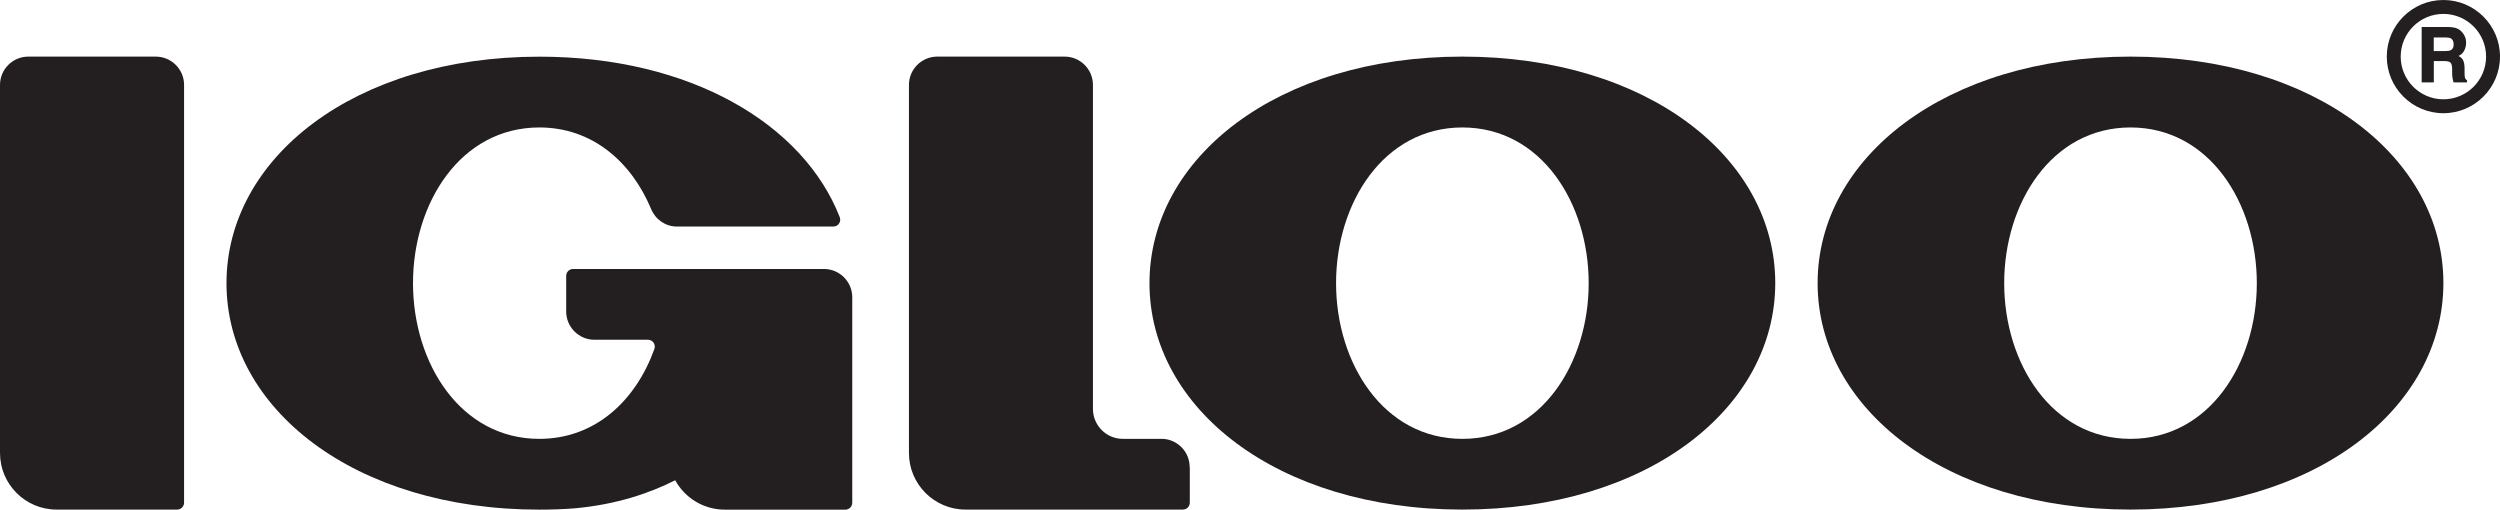
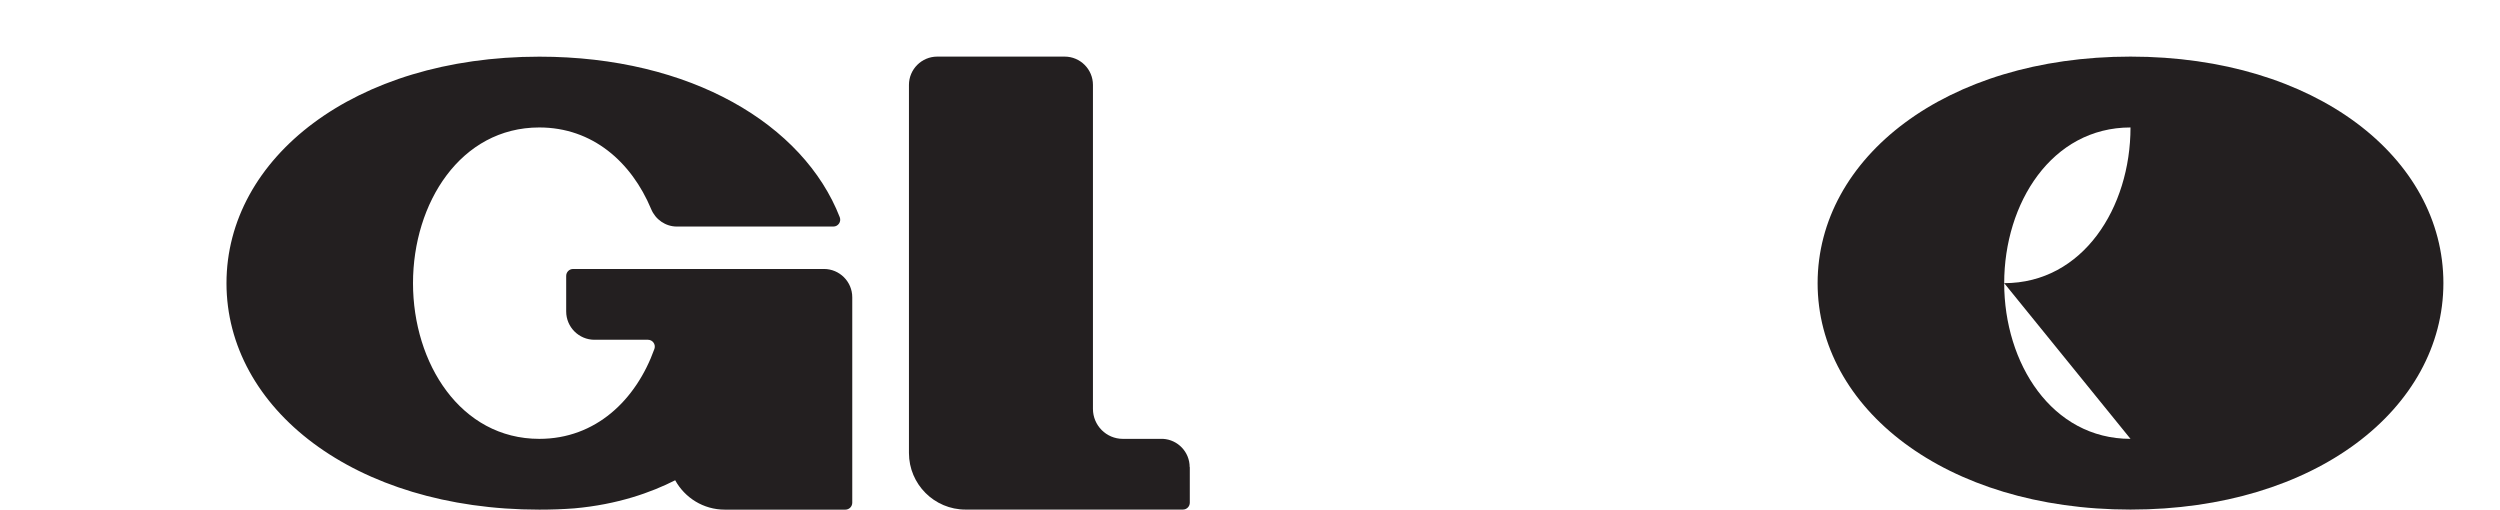
<svg xmlns="http://www.w3.org/2000/svg" id="Warstwa_2" viewBox="0 0 368.34 75.09">
  <defs>
    <style>.cls-1,.cls-2{fill:#231f20;}.cls-2{fill-rule:evenodd;}</style>
  </defs>
  <g id="Layer_1">
-     <path class="cls-2" d="M22.94,8.34H4.17C1.87,8.34,0,10.21,0,12.51v54.23c0,4.61,3.74,8.34,8.34,8.34h17.76c.56,0,1.02-.45,1.02-1.02V12.51c0-2.3-1.87-4.17-4.17-4.17Z" />
-     <path class="cls-2" d="M215.46,8.34c-27.29,0-46.09,14.94-46.1,33.37,0,18.43,18.8,33.37,46.1,33.37s46.09-14.94,46.1-33.37c0-18.43-18.8-33.37-46.1-33.37ZM215.46,64.66c-11.61,0-18.61-11.14-18.61-22.94,0-11.8,7-22.94,18.61-22.94s18.61,11.14,18.61,22.94c0,11.8-7,22.94-18.61,22.94Z" />
-     <path class="cls-2" d="M313.9,8.34c-27.29,0-46.09,14.94-46.1,33.37,0,18.43,18.8,33.37,46.1,33.37s46.09-14.94,46.1-33.37c0-18.43-18.8-33.37-46.1-33.37ZM313.9,64.66c-11.61,0-18.61-11.14-18.61-22.94,0-11.8,7-22.94,18.61-22.94s18.61,11.14,18.61,22.94c0,11.8-7,22.94-18.61,22.94Z" />
+     <path class="cls-2" d="M313.9,8.34c-27.29,0-46.09,14.94-46.1,33.37,0,18.43,18.8,33.37,46.1,33.37s46.09-14.94,46.1-33.37c0-18.43-18.8-33.37-46.1-33.37ZM313.9,64.66c-11.61,0-18.61-11.14-18.61-22.94,0-11.8,7-22.94,18.61-22.94c0,11.8-7,22.94-18.61,22.94Z" />
    <path class="cls-2" d="M121.39,39.63h-36.95c-.56,0-1.02.45-1.02,1.02v5.24c0,2.3,1.87,4.17,4.17,4.17h7.88c.69,0,1.18.69.95,1.34-2.71,7.56-8.66,13.26-16.96,13.26-11.61,0-18.61-11.14-18.61-22.94,0-11.8,7-22.94,18.61-22.94,7.84,0,13.58,5.09,16.48,12.03.64,1.54,2.12,2.57,3.79,2.57h23.06c.7,0,1.19-.71.94-1.37-5.34-13.7-21.97-23.66-44.26-23.66-27.29,0-46.09,14.94-46.1,33.37,0,18.43,18.8,33.37,46.1,33.37,1.76,0,3.48-.06,5.16-.19,6.37-.57,11.31-2.34,14.85-4.14,1.42,2.58,4.16,4.33,7.31,4.33h17.76c.56,0,1.02-.45,1.02-1.02v-30.27c0-2.3-1.87-4.17-4.17-4.17Z" />
    <path class="cls-2" d="M175.28,68.82c0-2.22-1.74-4.04-3.93-4.16-.08,0-.16,0-.24,0h-5.67c-2.44,0-4.41-1.98-4.41-4.42V12.51c0-2.3-1.87-4.17-4.17-4.17h-18.77c-2.3,0-4.17,1.87-4.17,4.17v54.23c0,4.61,3.74,8.34,8.34,8.34h31.99s.02,0,.03,0c0,0,0,0,0,0,.56,0,1.02-.45,1.02-1.02,0,0,0,0,0-.01,0,0,0,0,0-.01v-5.21h0s0,0,0,0Z" />
-     <path class="cls-1" d="M360,0c-4.61,0-8.34,3.74-8.34,8.34s3.74,8.34,8.34,8.34,8.34-3.74,8.34-8.34-3.74-8.34-8.34-8.34ZM360,14.63c-3.47,0-6.29-2.82-6.29-6.29s2.82-6.29,6.29-6.29,6.29,2.82,6.29,6.29-2.82,6.29-6.29,6.29Z" />
-     <path class="cls-1" d="M363.16,11.39c-.03-.12-.04-.37-.04-.73v-.54c0-.57-.08-1.01-.24-1.29-.14-.24-.36-.44-.65-.59.37-.16.65-.42.82-.75.2-.38.3-.77.3-1.16,0-.32-.05-.62-.15-.87-.1-.25-.24-.49-.42-.69-.21-.25-.47-.45-.78-.58-.3-.13-.74-.2-1.29-.21h-3.91v8.16h1.79v-3.14h1.56c.44,0,.75.08.9.23.15.16.24.48.24.97v.74c.01.24.04.48.08.7.02.11.06.26.11.44l.02.06h1.98v-.32l-.04-.02c-.14-.09-.23-.22-.27-.41ZM361.07,7.4c-.17.08-.43.12-.77.12h-1.72v-2h1.77c.33,0,.58.04.74.13.28.15.42.45.42.91,0,.42-.14.69-.43.83Z" />
  </g>
</svg>